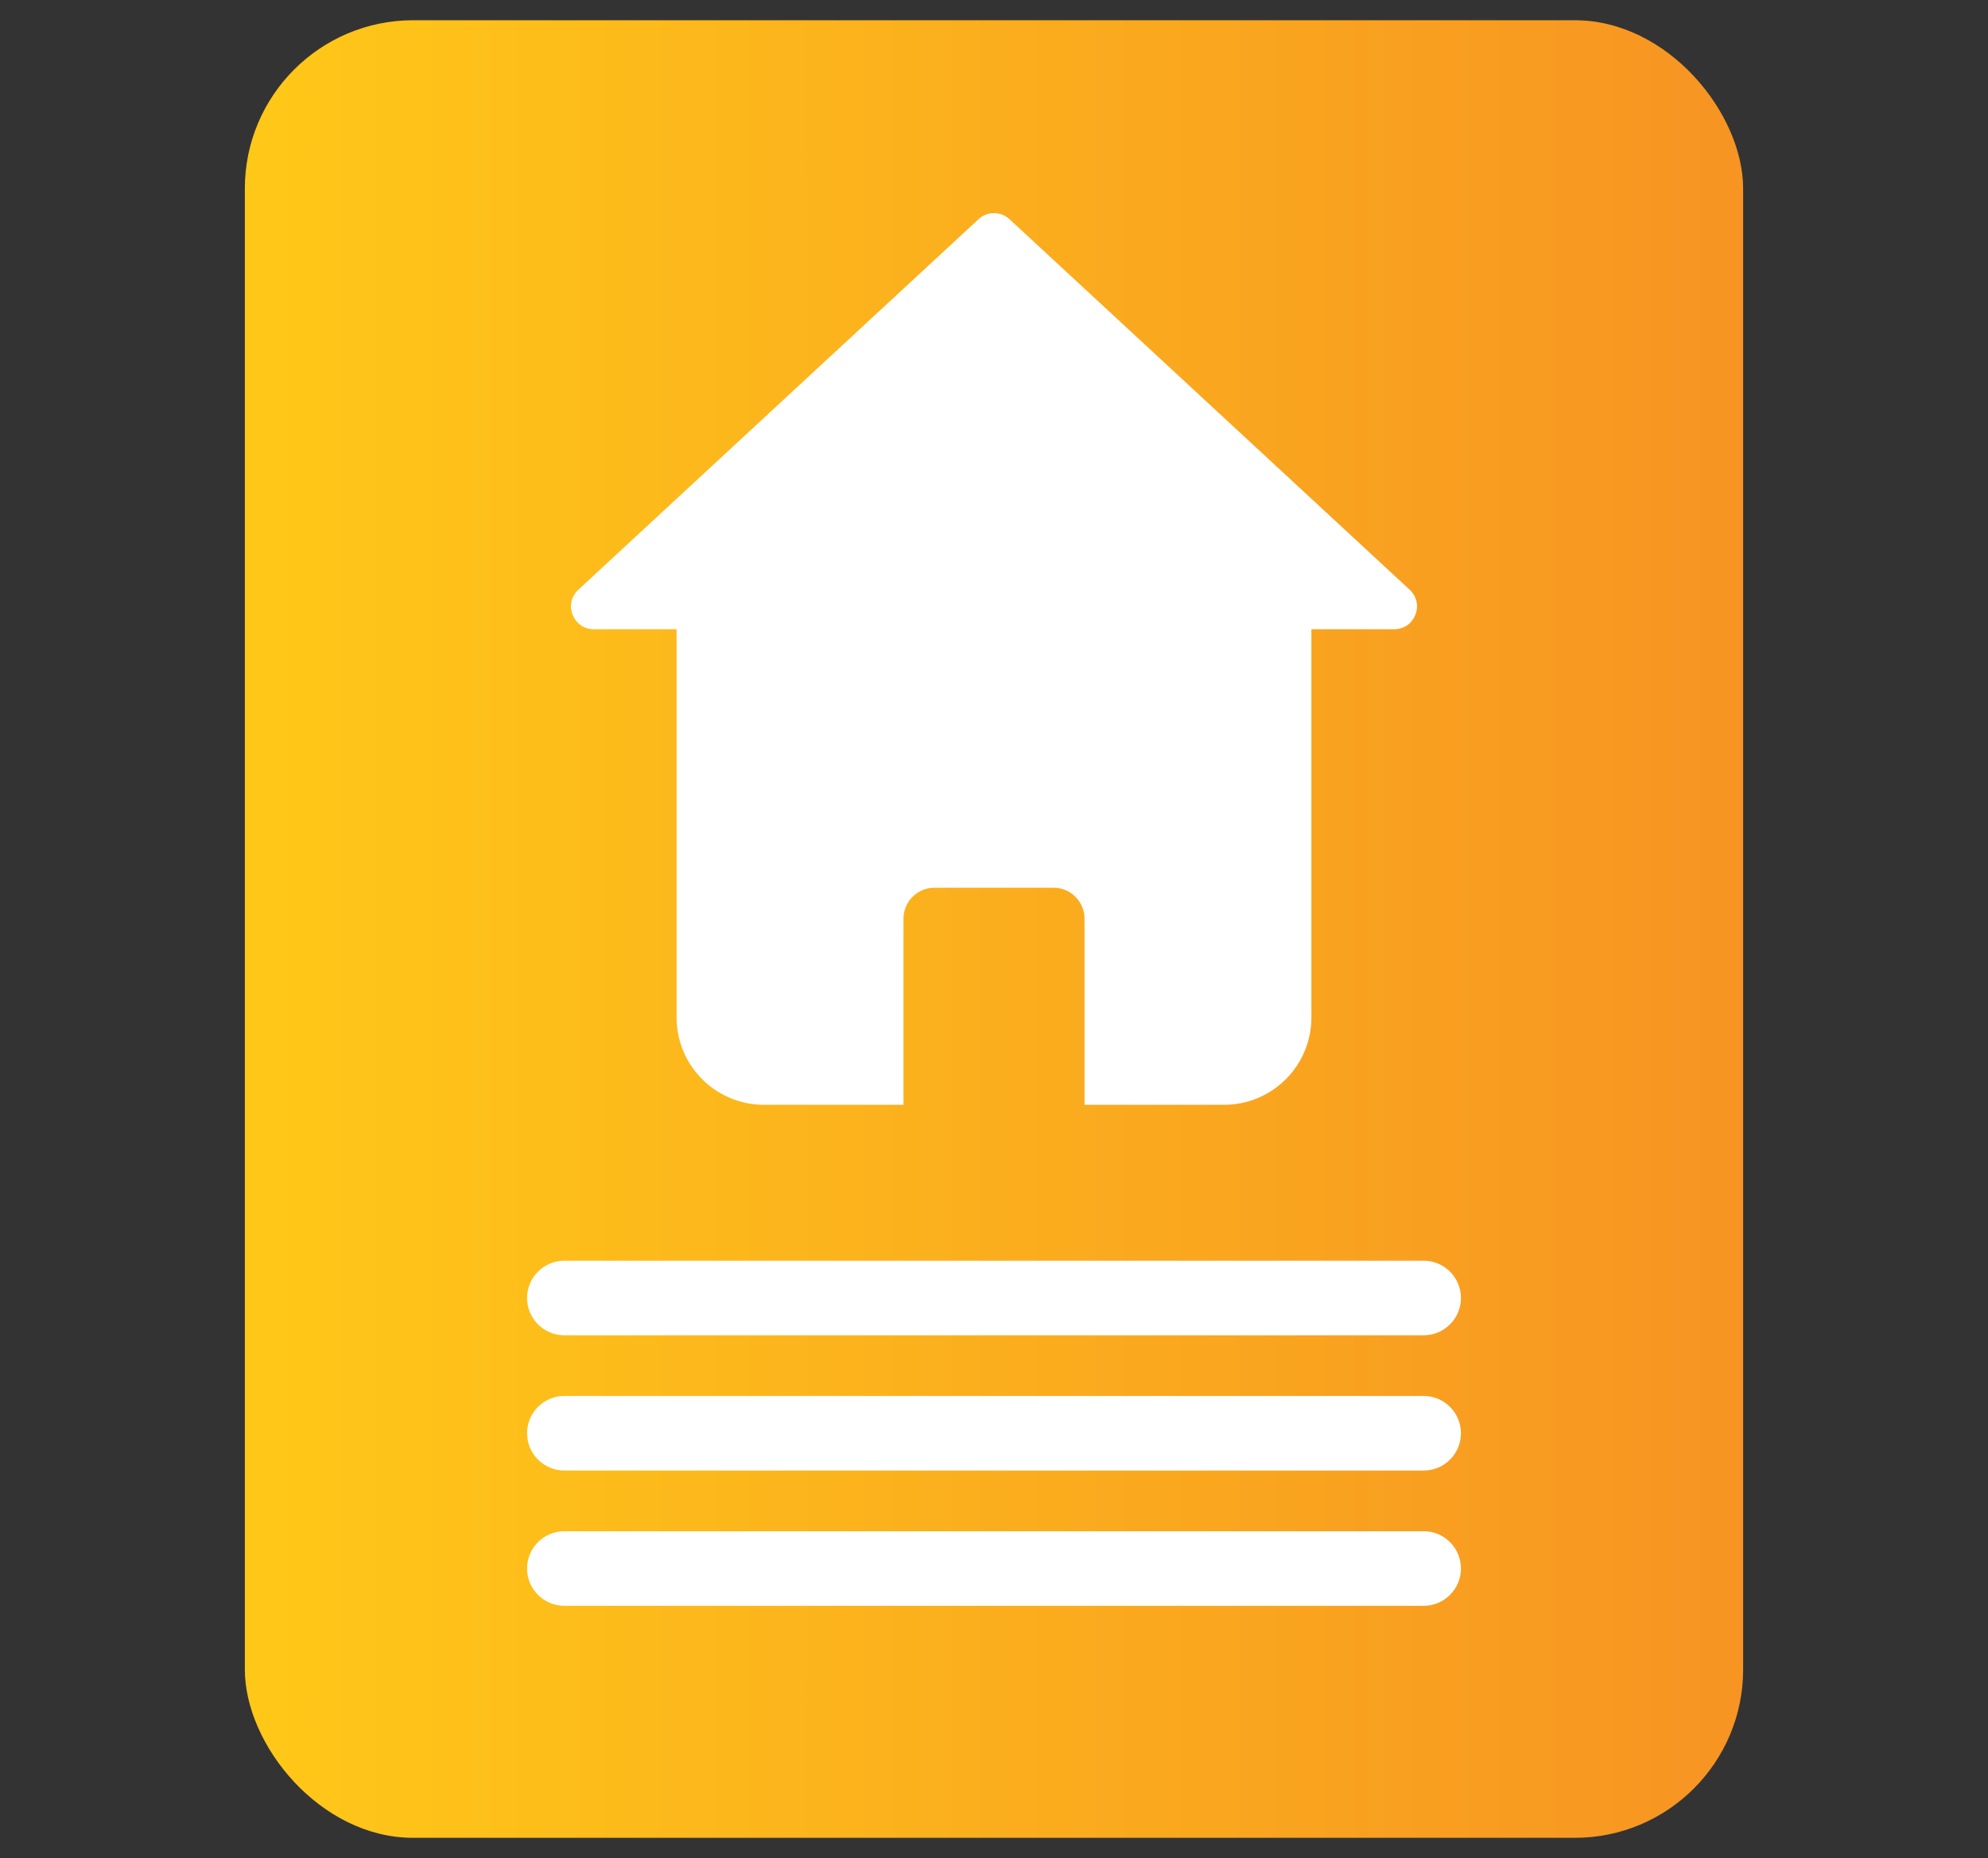
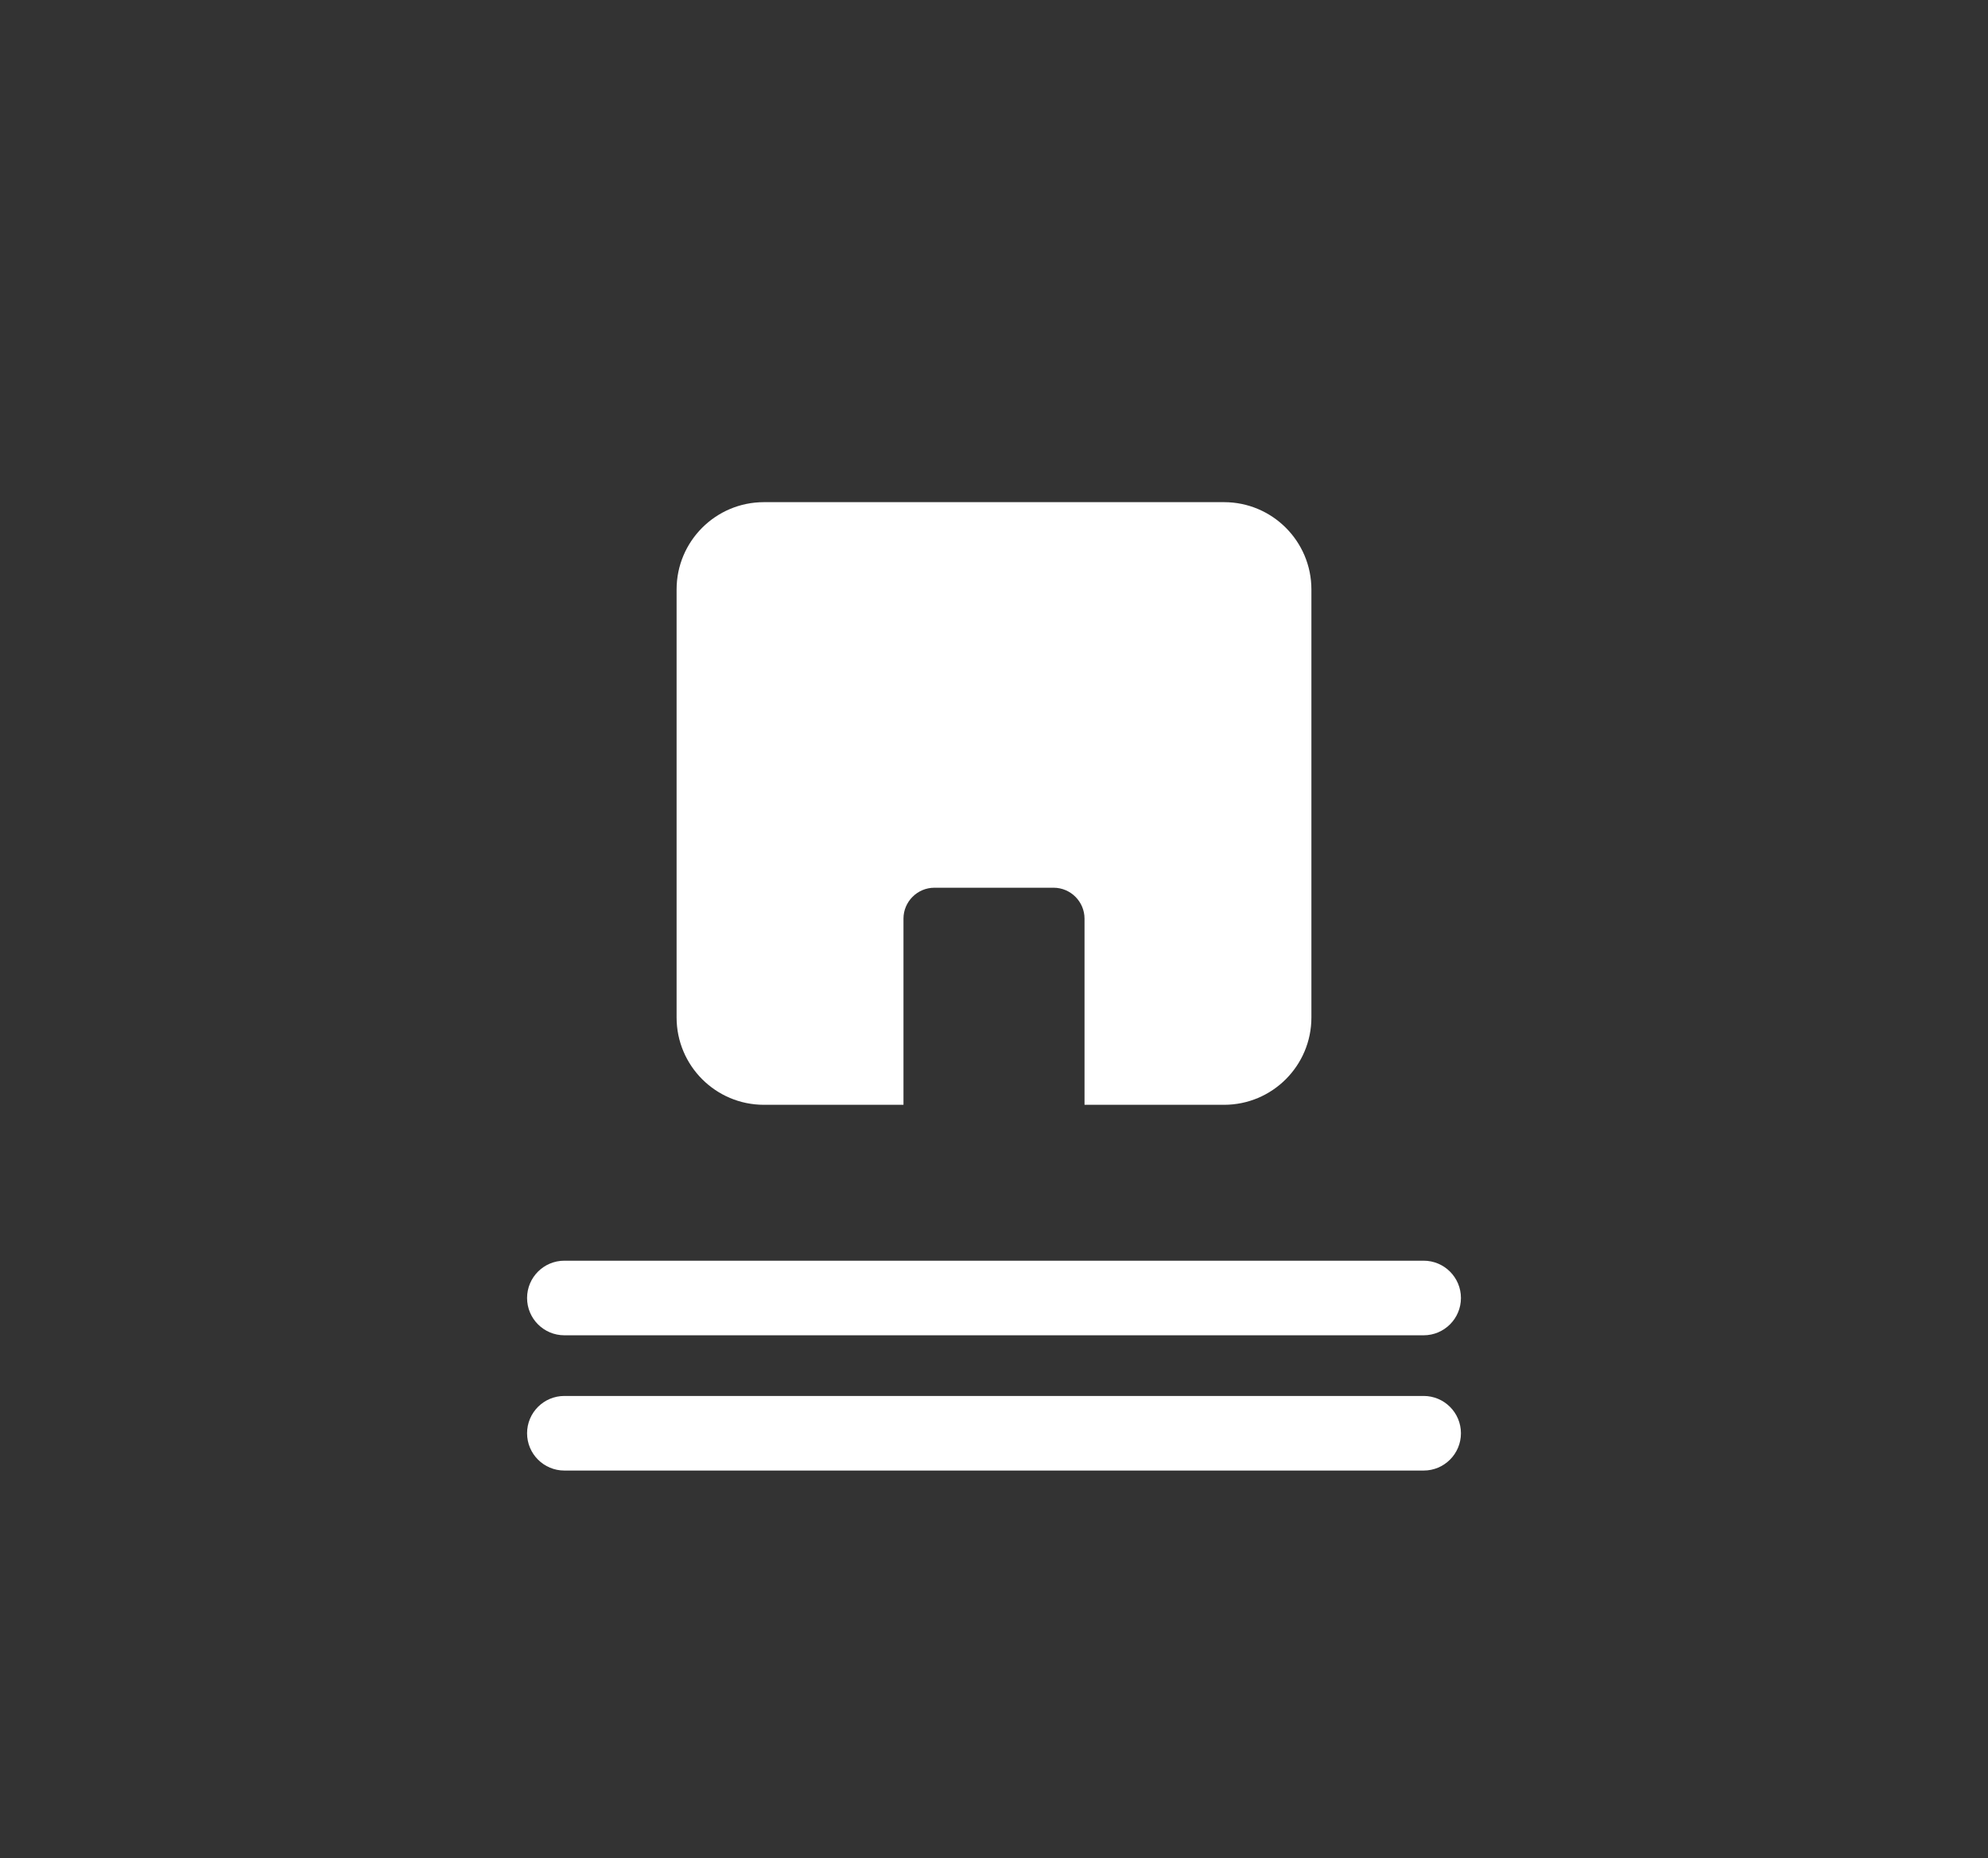
<svg xmlns="http://www.w3.org/2000/svg" id="Layer_1" viewBox="0 0 1155.29 1080">
  <rect x="0" y="0" width="1155.29" height="1080" fill="#333333" stroke="none" />
  <defs>
    <style>      .st0 {        fill: url(#linear-gradient);      }      .st1 {        fill: #fff;      }    </style>
    <linearGradient id="linear-gradient" x1="-2455.18" y1="-689.08" x2="-1584.49" y2="-689.08" gradientTransform="translate(2597.48 1229.08)" gradientUnits="userSpaceOnUse">
      <stop offset="0" stop-color="#f79422" />
      <stop offset="1" stop-color="#ffc818" />
    </linearGradient>
  </defs>
-   <rect class="st0" x="142.3" y="11.76" width="870.7" height="1056.48" rx="97.83" ry="97.83" transform="translate(1155.29 1080) rotate(180)" />
  <path class="st1" d="M827.32,776.14h-499.34c-11.97,0-21.68-9.71-21.68-21.68s9.71-21.68,21.68-21.68h499.34c11.97,0,21.68,9.71,21.68,21.68s-9.71,21.68-21.68,21.68Z" />
  <path class="st1" d="M827.32,854.76h-499.34c-11.97,0-21.68-9.71-21.68-21.68s9.71-21.68,21.68-21.68h499.34c11.97,0,21.68,9.71,21.68,21.68s-9.71,21.68-21.68,21.68Z" />
-   <path class="st1" d="M827.32,933.38h-499.34c-11.97,0-21.68-9.71-21.68-21.68s9.71-21.68,21.68-21.68h499.34c11.97,0,21.68,9.71,21.68,21.68s-9.71,21.68-21.68,21.68Z" />
  <g>
-     <path class="st1" d="M568.64,127.41l-232.54,215.36c-8.85,8.2-3.05,22.99,9.01,22.99h465.08c12.06,0,17.86-14.8,9.01-22.99l-232.54-215.36c-5.08-4.71-12.94-4.71-18.02,0Z" />
    <path class="st1" d="M711.33,291.88h-267.37c-28.04,0-50.77,22.73-50.77,50.77v248.75c0,28.04,22.73,50.77,50.77,50.77h81.08v-108.21c0-9.88,8.08-17.97,17.97-17.97h69.27c9.88,0,17.97,8.09,17.97,17.97v108.21h81.08c28.04,0,50.77-22.73,50.77-50.77v-248.75c0-28.04-22.73-50.77-50.77-50.77Z" />
  </g>
</svg>